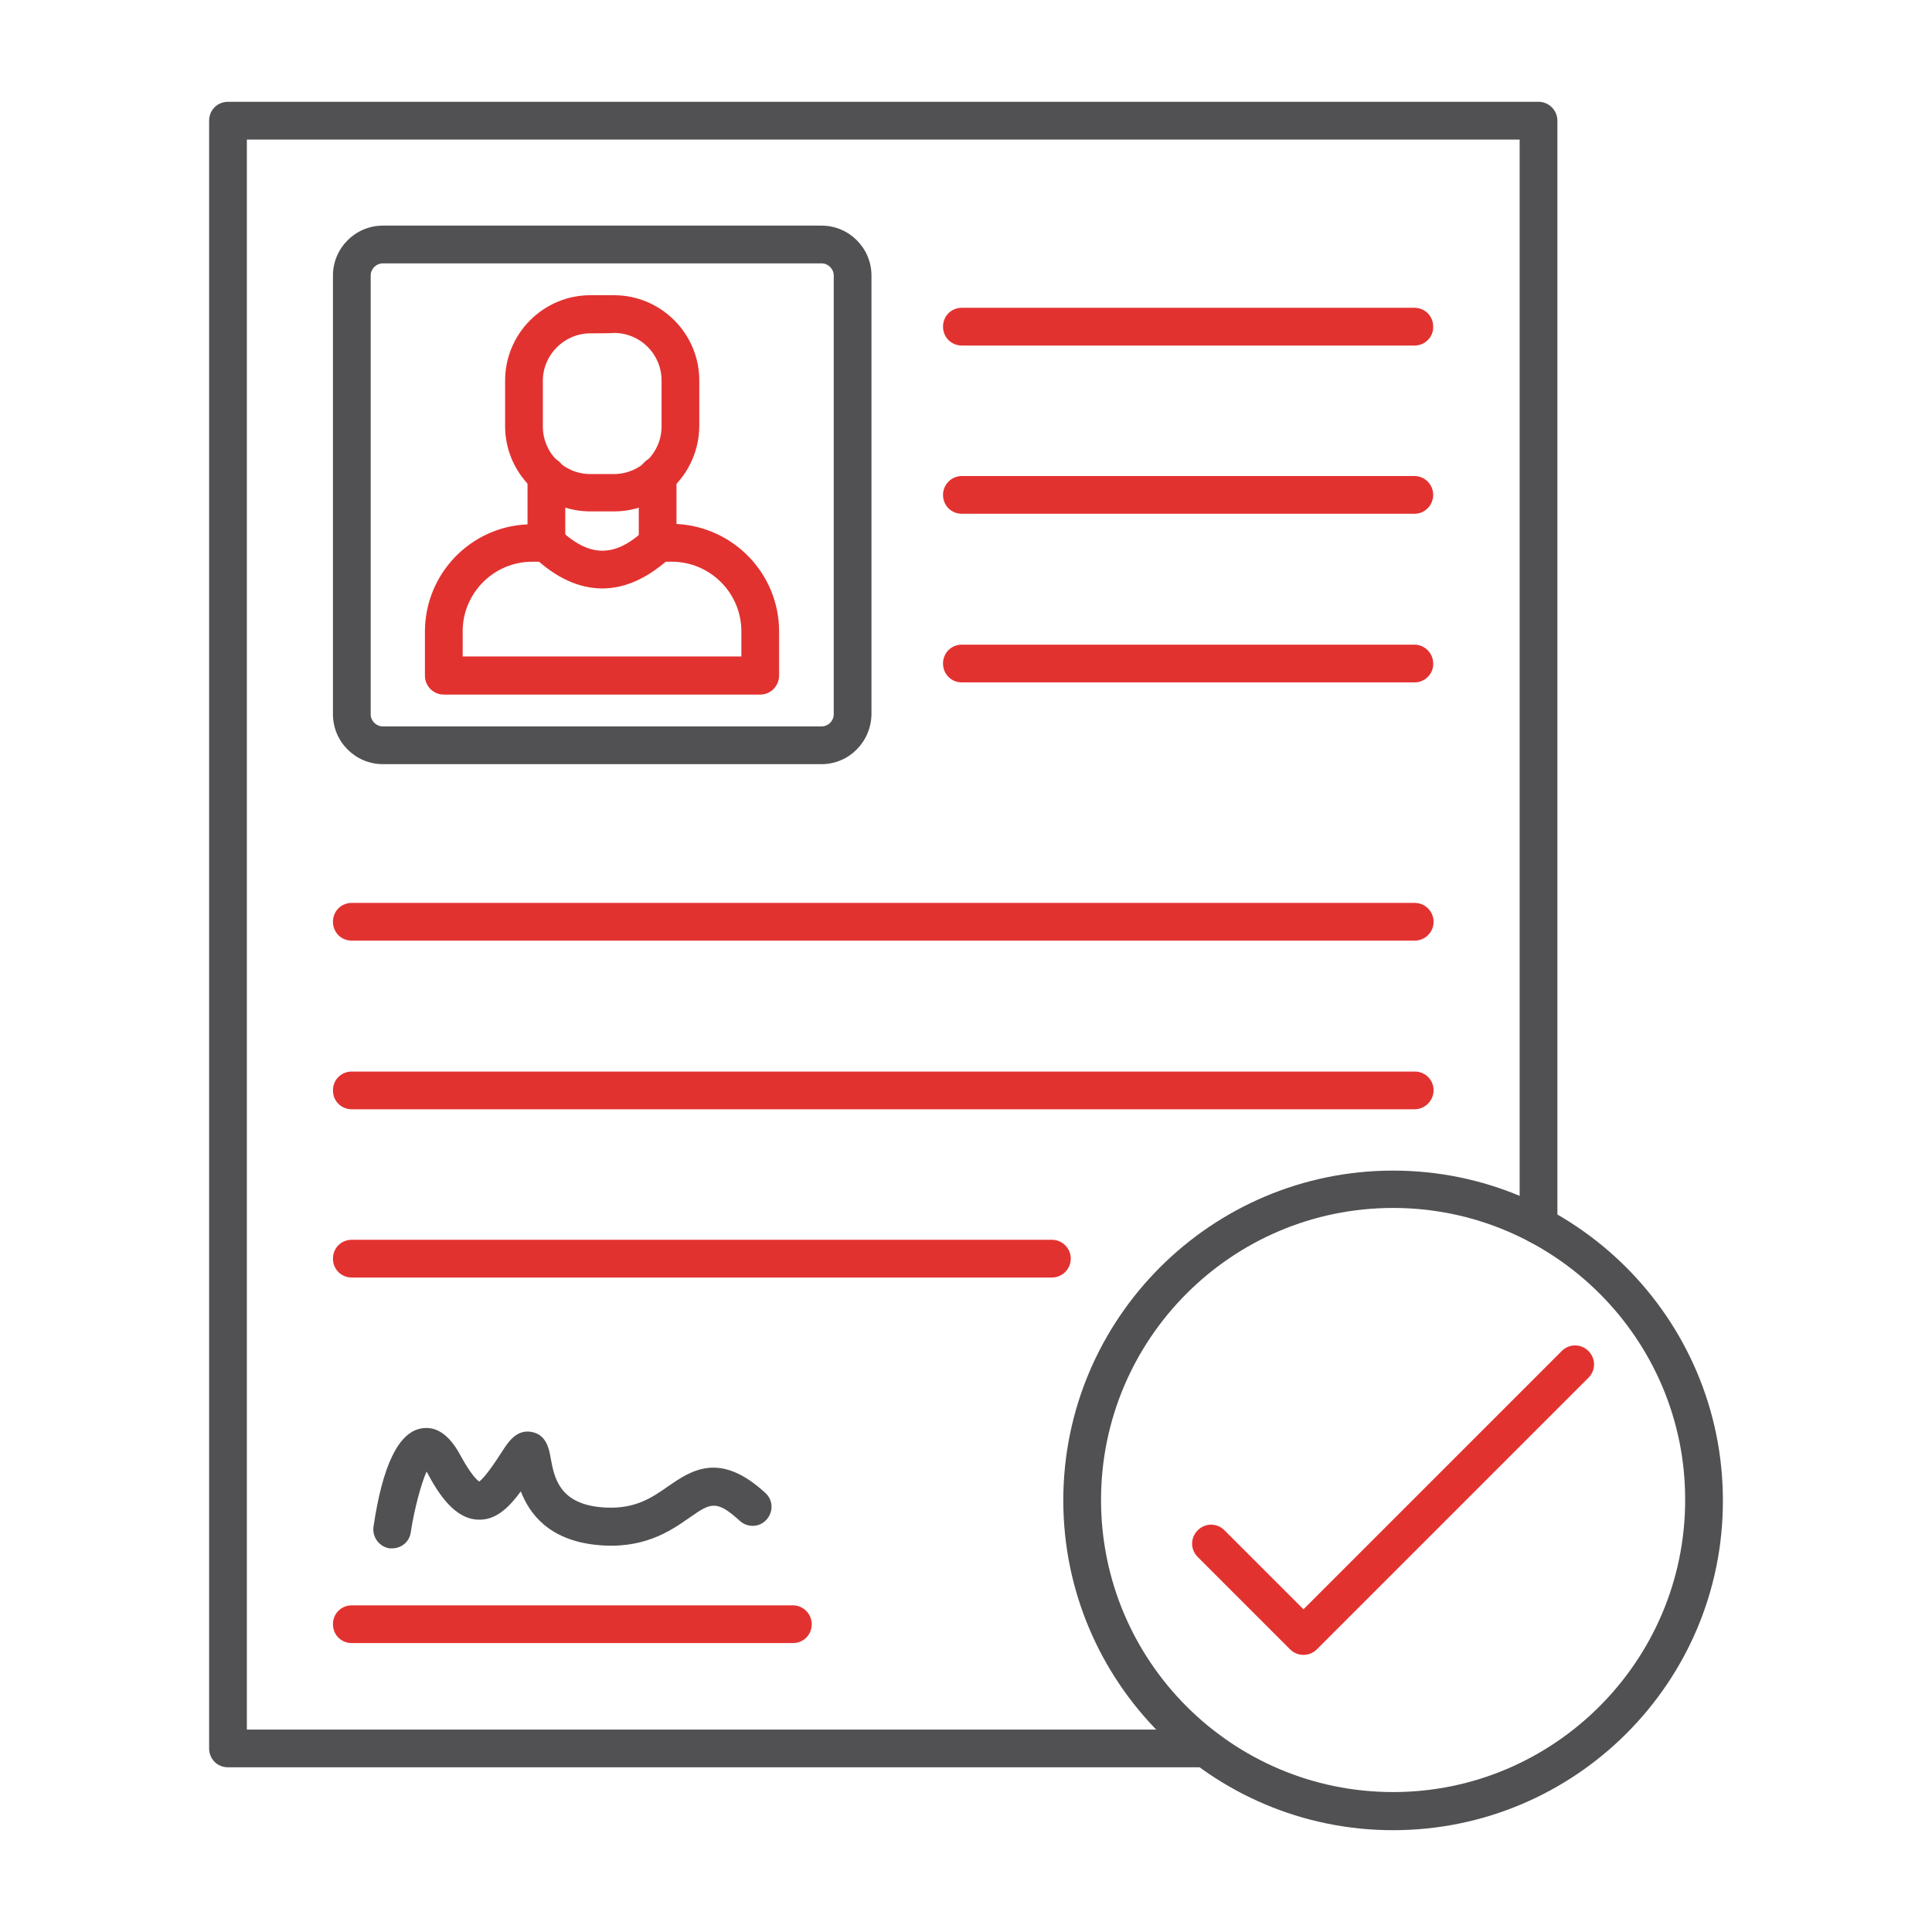
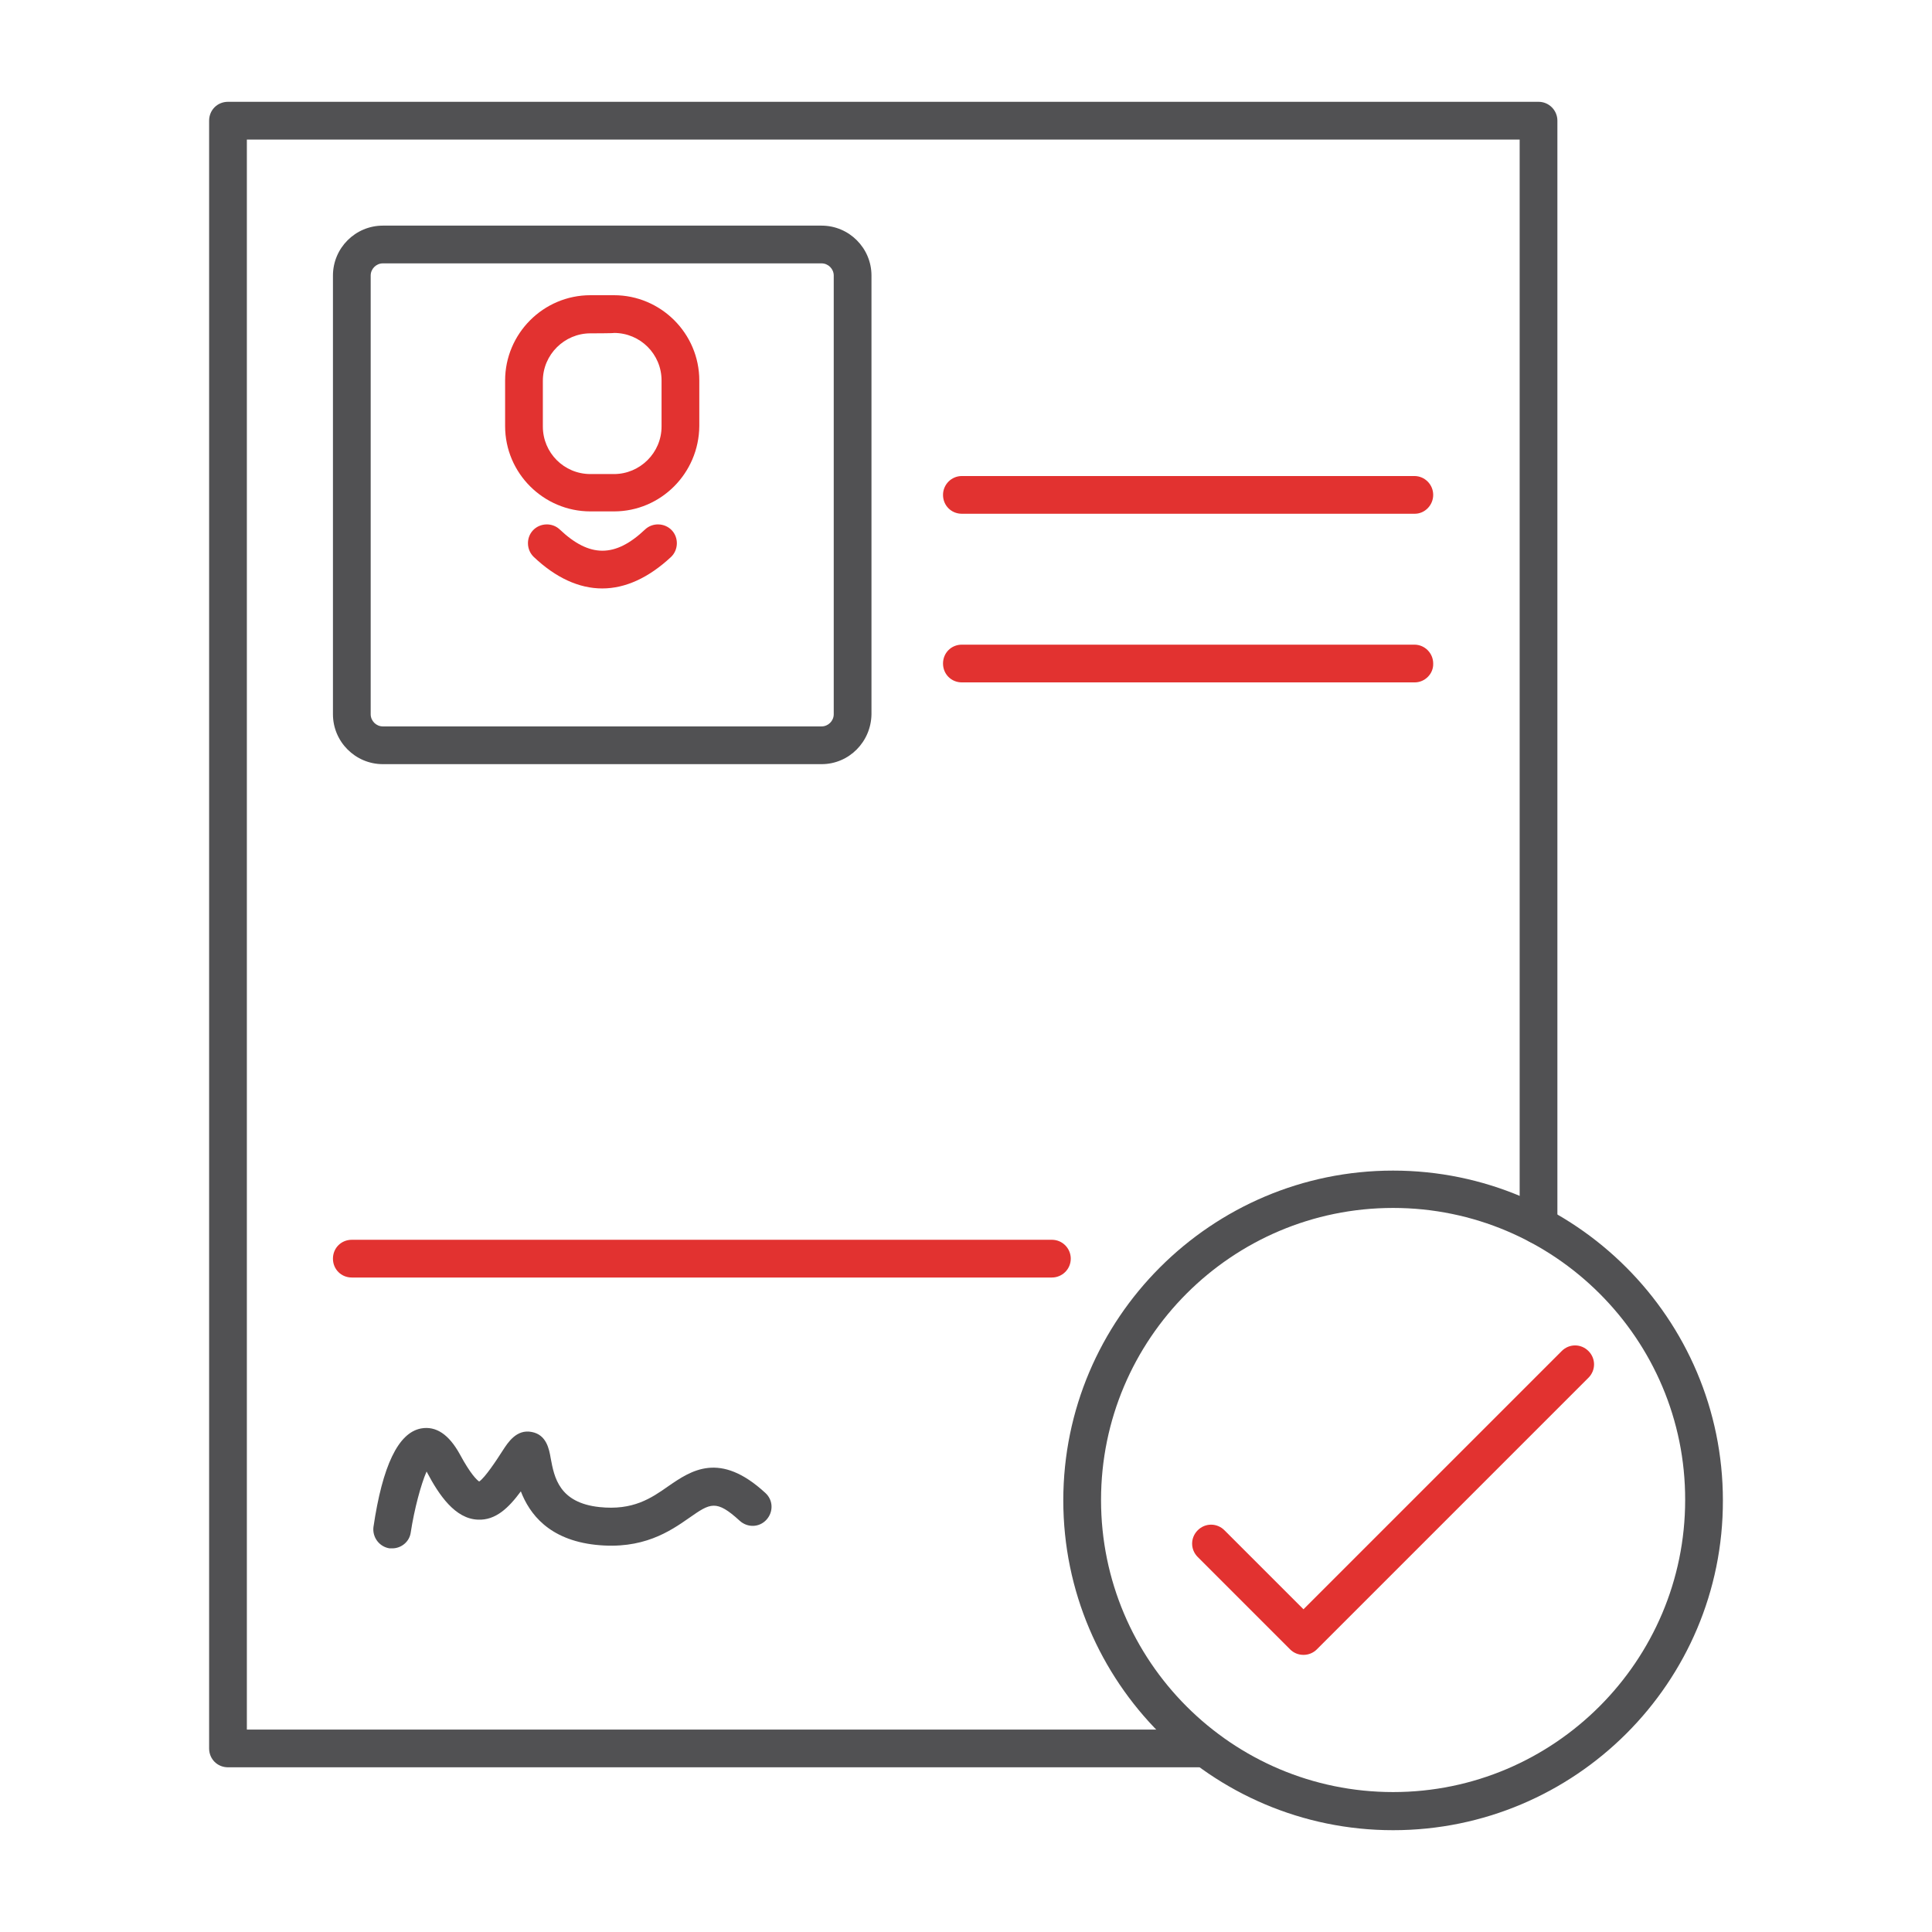
<svg xmlns="http://www.w3.org/2000/svg" width="200" height="200" viewBox="0 0 200 200" fill="none">
  <path fill-rule="evenodd" clip-rule="evenodd" d="M124.802 182.95H23.602C22.503 182.95 21.648 182.096 21.648 180.997V12.492C21.648 11.394 22.503 10.539 23.602 10.539H159.268C160.367 10.539 161.221 11.434 161.221 12.492V126.836C161.221 127.935 160.326 128.789 159.268 128.789C158.21 128.789 157.315 127.894 157.315 126.836V14.446H25.555V179.044H124.802C125.901 179.044 126.755 179.939 126.755 180.997C126.755 182.055 125.86 182.95 124.802 182.95Z" fill="#515153" />
  <path fill-rule="evenodd" clip-rule="evenodd" d="M39.635 27.264C38.943 27.264 38.373 27.833 38.373 28.525V73.937C38.373 74.629 38.943 75.198 39.635 75.198H85.047C85.738 75.198 86.308 74.629 86.308 73.937V28.525C86.308 27.833 85.738 27.264 85.047 27.264H39.635ZM85.047 79.105H39.635C36.786 79.105 34.467 76.785 34.467 73.937V28.525C34.467 25.677 36.786 23.357 39.635 23.357H85.047C87.895 23.357 90.215 25.677 90.215 28.525V73.937C90.174 76.785 87.895 79.105 85.047 79.105Z" fill="#515153" />
-   <path fill-rule="evenodd" clip-rule="evenodd" d="M78.698 71.902H45.941C44.843 71.902 43.988 71.007 43.988 69.949V65.392C43.988 59.41 48.709 54.527 54.609 54.283V49.237C54.609 48.179 55.463 47.284 56.562 47.284C57.661 47.284 58.515 48.139 58.515 49.237V56.195C58.515 57.294 57.62 58.149 56.562 58.149H55.097C51.109 58.149 47.895 61.404 47.895 65.351V67.955H76.745V65.351C76.745 61.363 73.49 58.149 69.543 58.149H68.078C66.979 58.149 66.125 57.294 66.125 56.195V49.237C66.125 48.179 66.979 47.284 68.078 47.284C69.136 47.284 70.031 48.139 70.031 49.237V54.242C75.931 54.527 80.652 59.41 80.652 65.351V69.909C80.652 71.007 79.797 71.902 78.698 71.902Z" fill="#E23230" />
  <path fill-rule="evenodd" clip-rule="evenodd" d="M61.119 34.507C58.434 34.507 56.196 36.704 56.196 39.43V44.151C56.196 46.877 58.393 49.074 61.119 49.074H63.561C66.246 49.074 68.484 46.877 68.484 44.151V39.39C68.484 36.663 66.287 34.466 63.561 34.466C63.561 34.507 61.119 34.507 61.119 34.507ZM63.561 52.94H61.119C56.277 52.94 52.289 48.993 52.289 44.11V39.39C52.289 34.547 56.236 30.56 61.119 30.56H63.561C68.403 30.56 72.391 34.507 72.391 39.39V44.11C72.35 48.993 68.403 52.94 63.561 52.94Z" fill="#E23230" />
  <path fill-rule="evenodd" clip-rule="evenodd" d="M62.341 60.916C59.94 60.916 57.539 59.817 55.261 57.66C54.487 56.928 54.447 55.666 55.179 54.893C55.912 54.12 57.173 54.079 57.946 54.812C61.039 57.742 63.684 57.742 66.776 54.812C67.549 54.079 68.811 54.12 69.543 54.893C70.276 55.666 70.235 56.928 69.462 57.66C67.142 59.817 64.742 60.916 62.341 60.916Z" fill="#E23230" />
-   <path fill-rule="evenodd" clip-rule="evenodd" d="M146.451 35.768H99.574C98.476 35.768 97.621 34.914 97.621 33.815C97.621 32.716 98.476 31.862 99.574 31.862H146.411C147.509 31.862 148.364 32.716 148.364 33.815C148.404 34.873 147.509 35.768 146.451 35.768Z" fill="#E23230" />
  <path fill-rule="evenodd" clip-rule="evenodd" d="M146.451 53.184H99.574C98.476 53.184 97.621 52.33 97.621 51.231C97.621 50.173 98.476 49.278 99.574 49.278H146.411C147.509 49.278 148.364 50.173 148.364 51.231C148.364 52.289 147.509 53.184 146.451 53.184Z" fill="#E23230" />
  <path fill-rule="evenodd" clip-rule="evenodd" d="M146.451 70.641H99.574C98.476 70.641 97.621 69.786 97.621 68.688C97.621 67.589 98.476 66.734 99.574 66.734H146.411C147.509 66.734 148.364 67.63 148.364 68.688C148.404 69.746 147.509 70.641 146.451 70.641Z" fill="#E23230" />
-   <path fill-rule="evenodd" clip-rule="evenodd" d="M146.451 97.375H36.42C35.321 97.375 34.467 96.521 34.467 95.422C34.467 94.323 35.321 93.469 36.42 93.469H146.451C147.549 93.469 148.404 94.364 148.404 95.422C148.404 96.521 147.509 97.375 146.451 97.375Z" fill="#E23230" />
-   <path fill-rule="evenodd" clip-rule="evenodd" d="M146.451 114.832H36.42C35.321 114.832 34.467 113.978 34.467 112.879C34.467 111.78 35.321 110.926 36.42 110.926H146.451C147.549 110.926 148.404 111.78 148.404 112.879C148.404 113.937 147.509 114.832 146.451 114.832Z" fill="#E23230" />
  <path fill-rule="evenodd" clip-rule="evenodd" d="M108.892 132.248H36.42C35.321 132.248 34.467 131.394 34.467 130.295C34.467 129.196 35.321 128.342 36.42 128.342H108.892C109.991 128.342 110.845 129.237 110.845 130.295C110.845 131.394 109.95 132.248 108.892 132.248Z" fill="#E23230" />
  <path fill-rule="evenodd" clip-rule="evenodd" d="M40.611 160.285C40.53 160.285 40.408 160.285 40.326 160.285C39.268 160.122 38.536 159.145 38.658 158.087C39.594 151.74 41.221 148.321 43.581 147.874C45.128 147.589 46.471 148.484 47.61 150.559C48.709 152.594 49.36 153.204 49.604 153.367C50.214 152.96 51.394 151.17 52.045 150.153C52.574 149.339 53.47 147.915 55.057 148.24C56.562 148.525 56.847 149.99 57.01 150.966C57.376 152.92 57.864 155.565 62.056 156.012C65.514 156.378 67.386 155.117 69.177 153.856C71.537 152.228 74.507 150.193 79.228 154.547C80.041 155.28 80.082 156.5 79.35 157.314C78.617 158.128 77.396 158.169 76.582 157.436C74.141 155.198 73.531 155.605 71.374 157.111C69.339 158.535 66.532 160.448 61.649 159.919C56.806 159.39 54.812 156.704 53.917 154.385C52.656 156.094 51.313 157.396 49.482 157.314C47.122 157.233 45.453 154.791 44.192 152.391C44.192 152.391 44.192 152.35 44.151 152.35C43.581 153.652 42.89 156.216 42.523 158.616C42.401 159.593 41.547 160.285 40.611 160.285Z" fill="#515153" />
-   <path fill-rule="evenodd" clip-rule="evenodd" d="M82.076 170.092H36.42C35.321 170.092 34.467 169.237 34.467 168.138C34.467 167.04 35.321 166.185 36.42 166.185H82.076C83.175 166.185 84.029 167.08 84.029 168.138C84.029 169.237 83.175 170.092 82.076 170.092Z" fill="#E23230" />
  <path fill-rule="evenodd" clip-rule="evenodd" d="M144.213 125.046C127.529 125.046 113.979 138.596 113.979 155.28C113.979 171.963 127.529 185.514 144.213 185.514C160.896 185.514 174.447 171.923 174.447 155.28C174.487 138.637 160.896 125.046 144.213 125.046ZM144.213 189.461C125.372 189.461 110.072 174.12 110.072 155.32C110.072 136.48 125.413 121.18 144.213 121.18C163.053 121.18 178.353 136.521 178.353 155.32C178.394 174.161 163.053 189.461 144.213 189.461Z" fill="#515153" />
  <path fill-rule="evenodd" clip-rule="evenodd" d="M134.934 171.312C134.405 171.312 133.917 171.109 133.551 170.743L123.988 161.18C123.215 160.407 123.215 159.186 123.988 158.413C124.761 157.64 125.982 157.64 126.755 158.413L134.934 166.592L161.669 139.858C162.442 139.084 163.663 139.084 164.436 139.858C165.209 140.631 165.209 141.851 164.436 142.625L136.318 170.743C135.951 171.109 135.463 171.312 134.934 171.312Z" fill="#E23230" />
</svg>